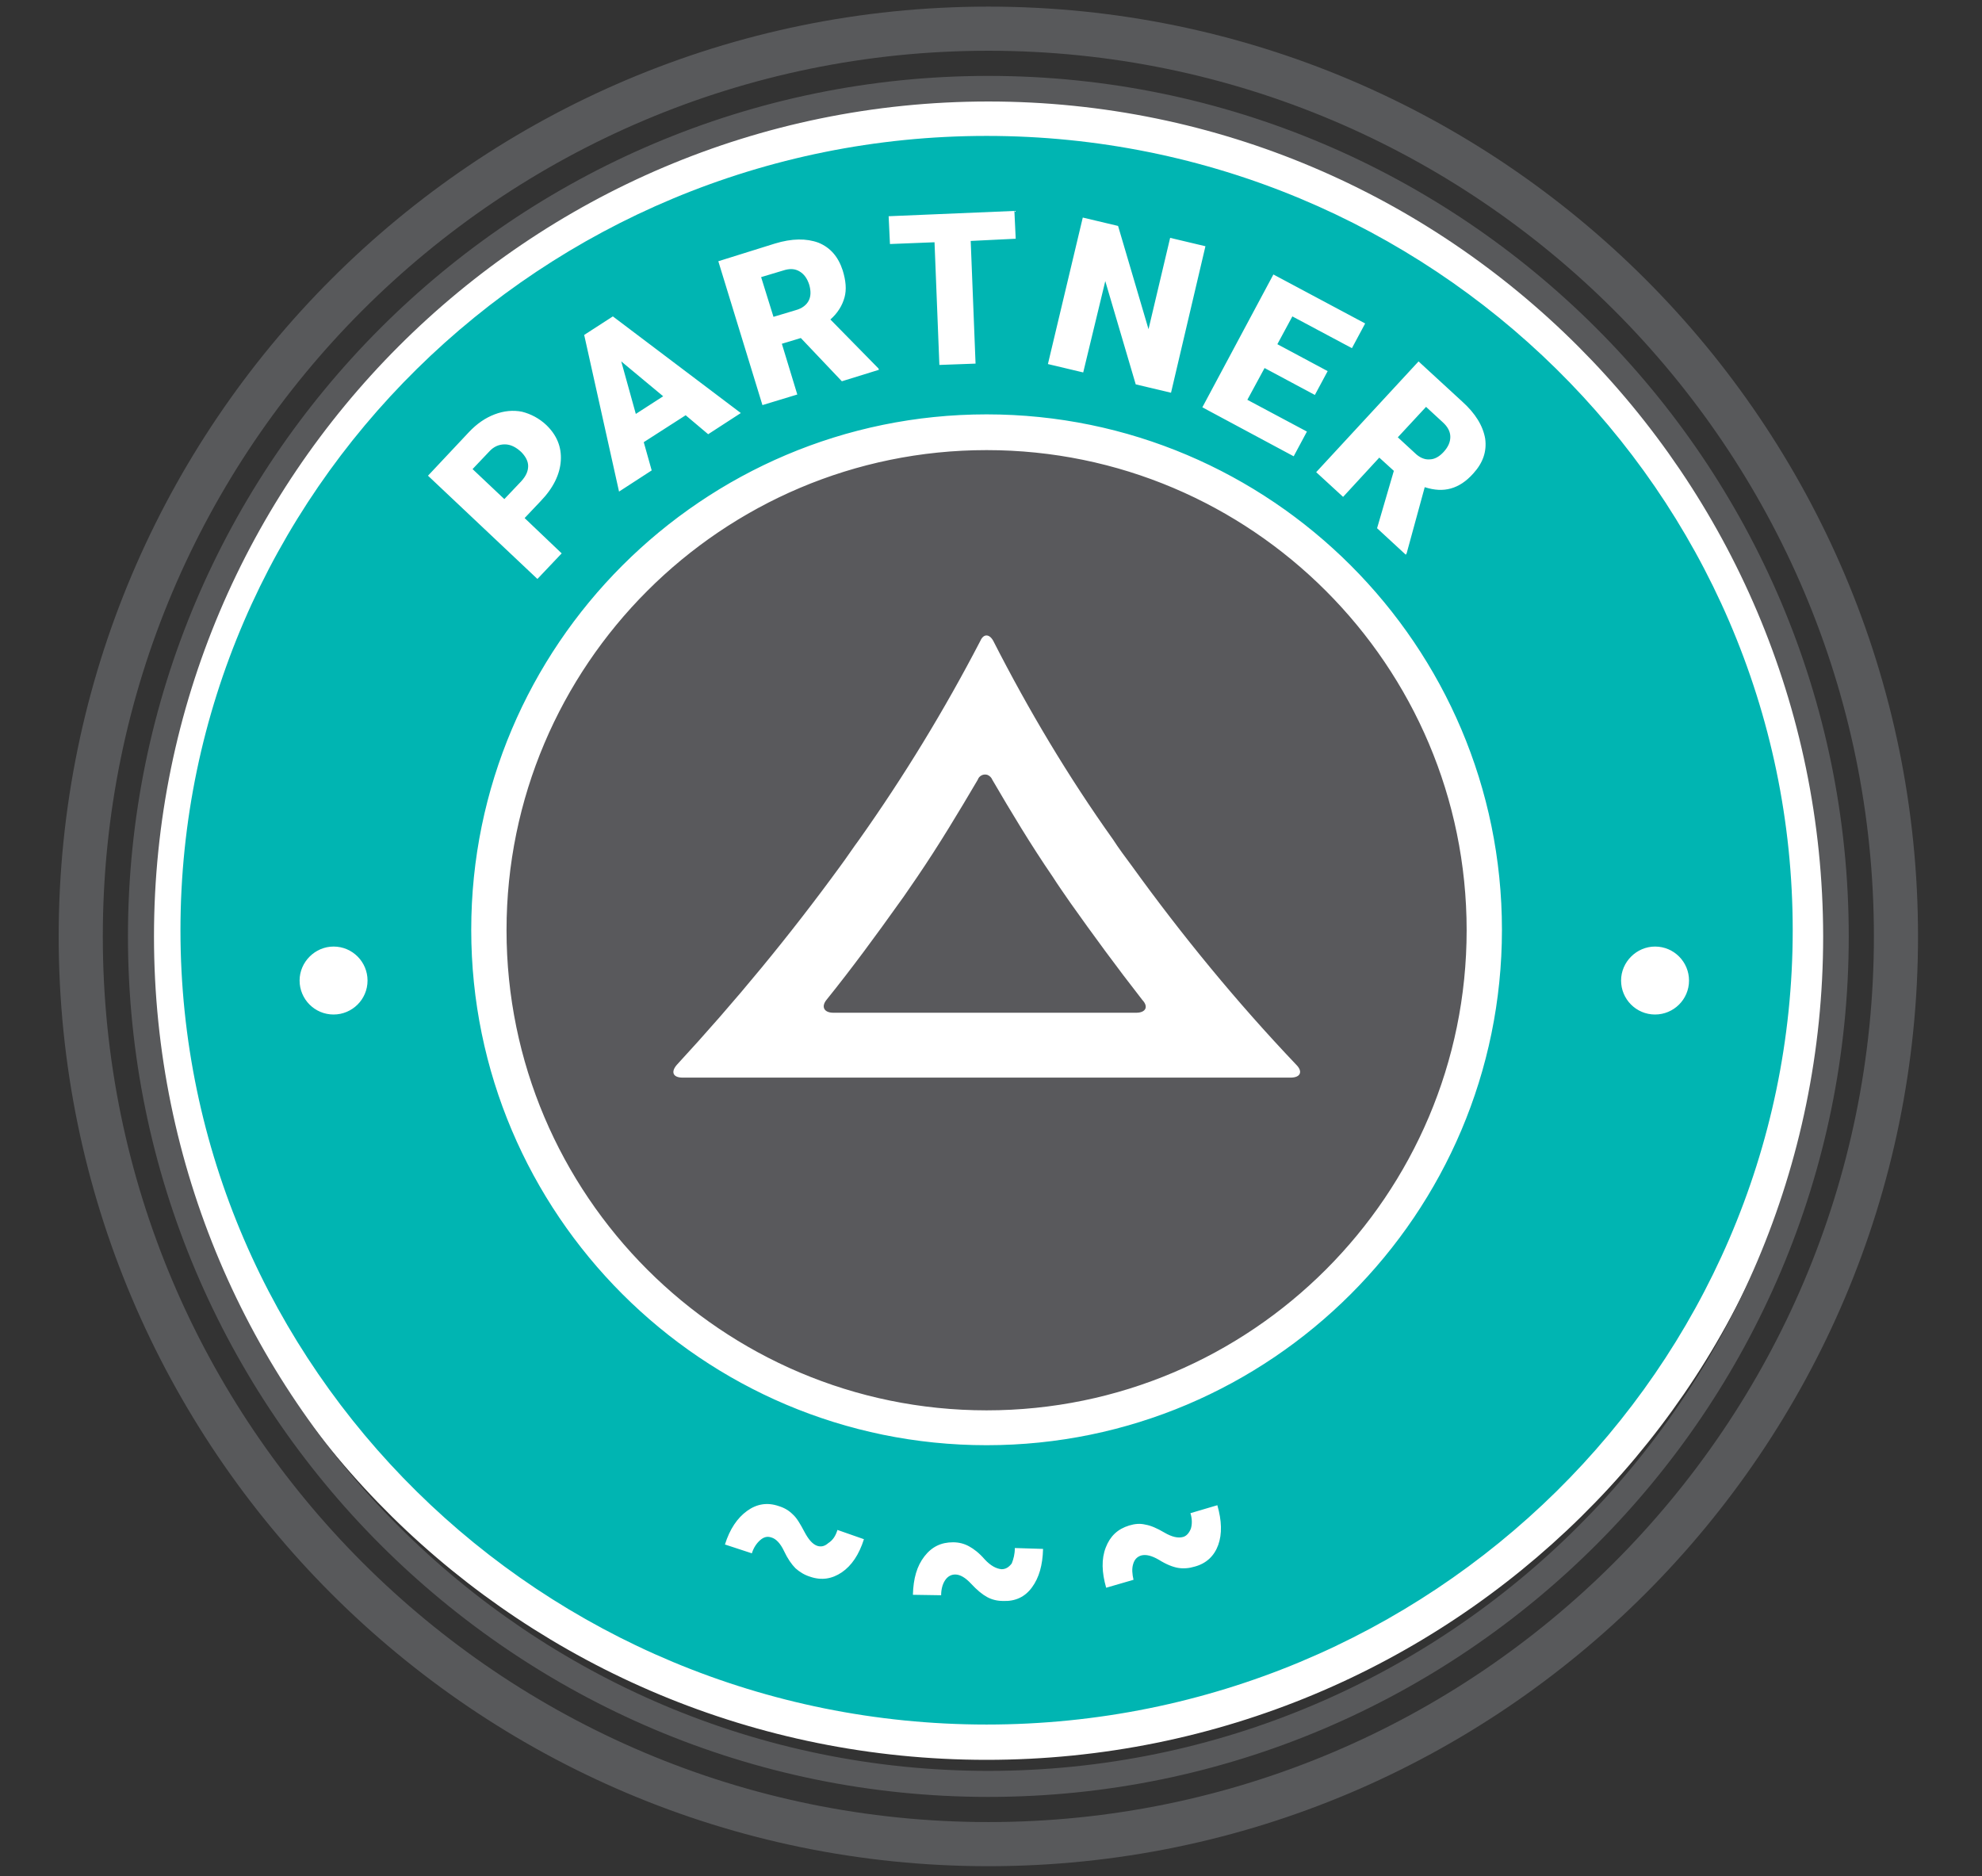
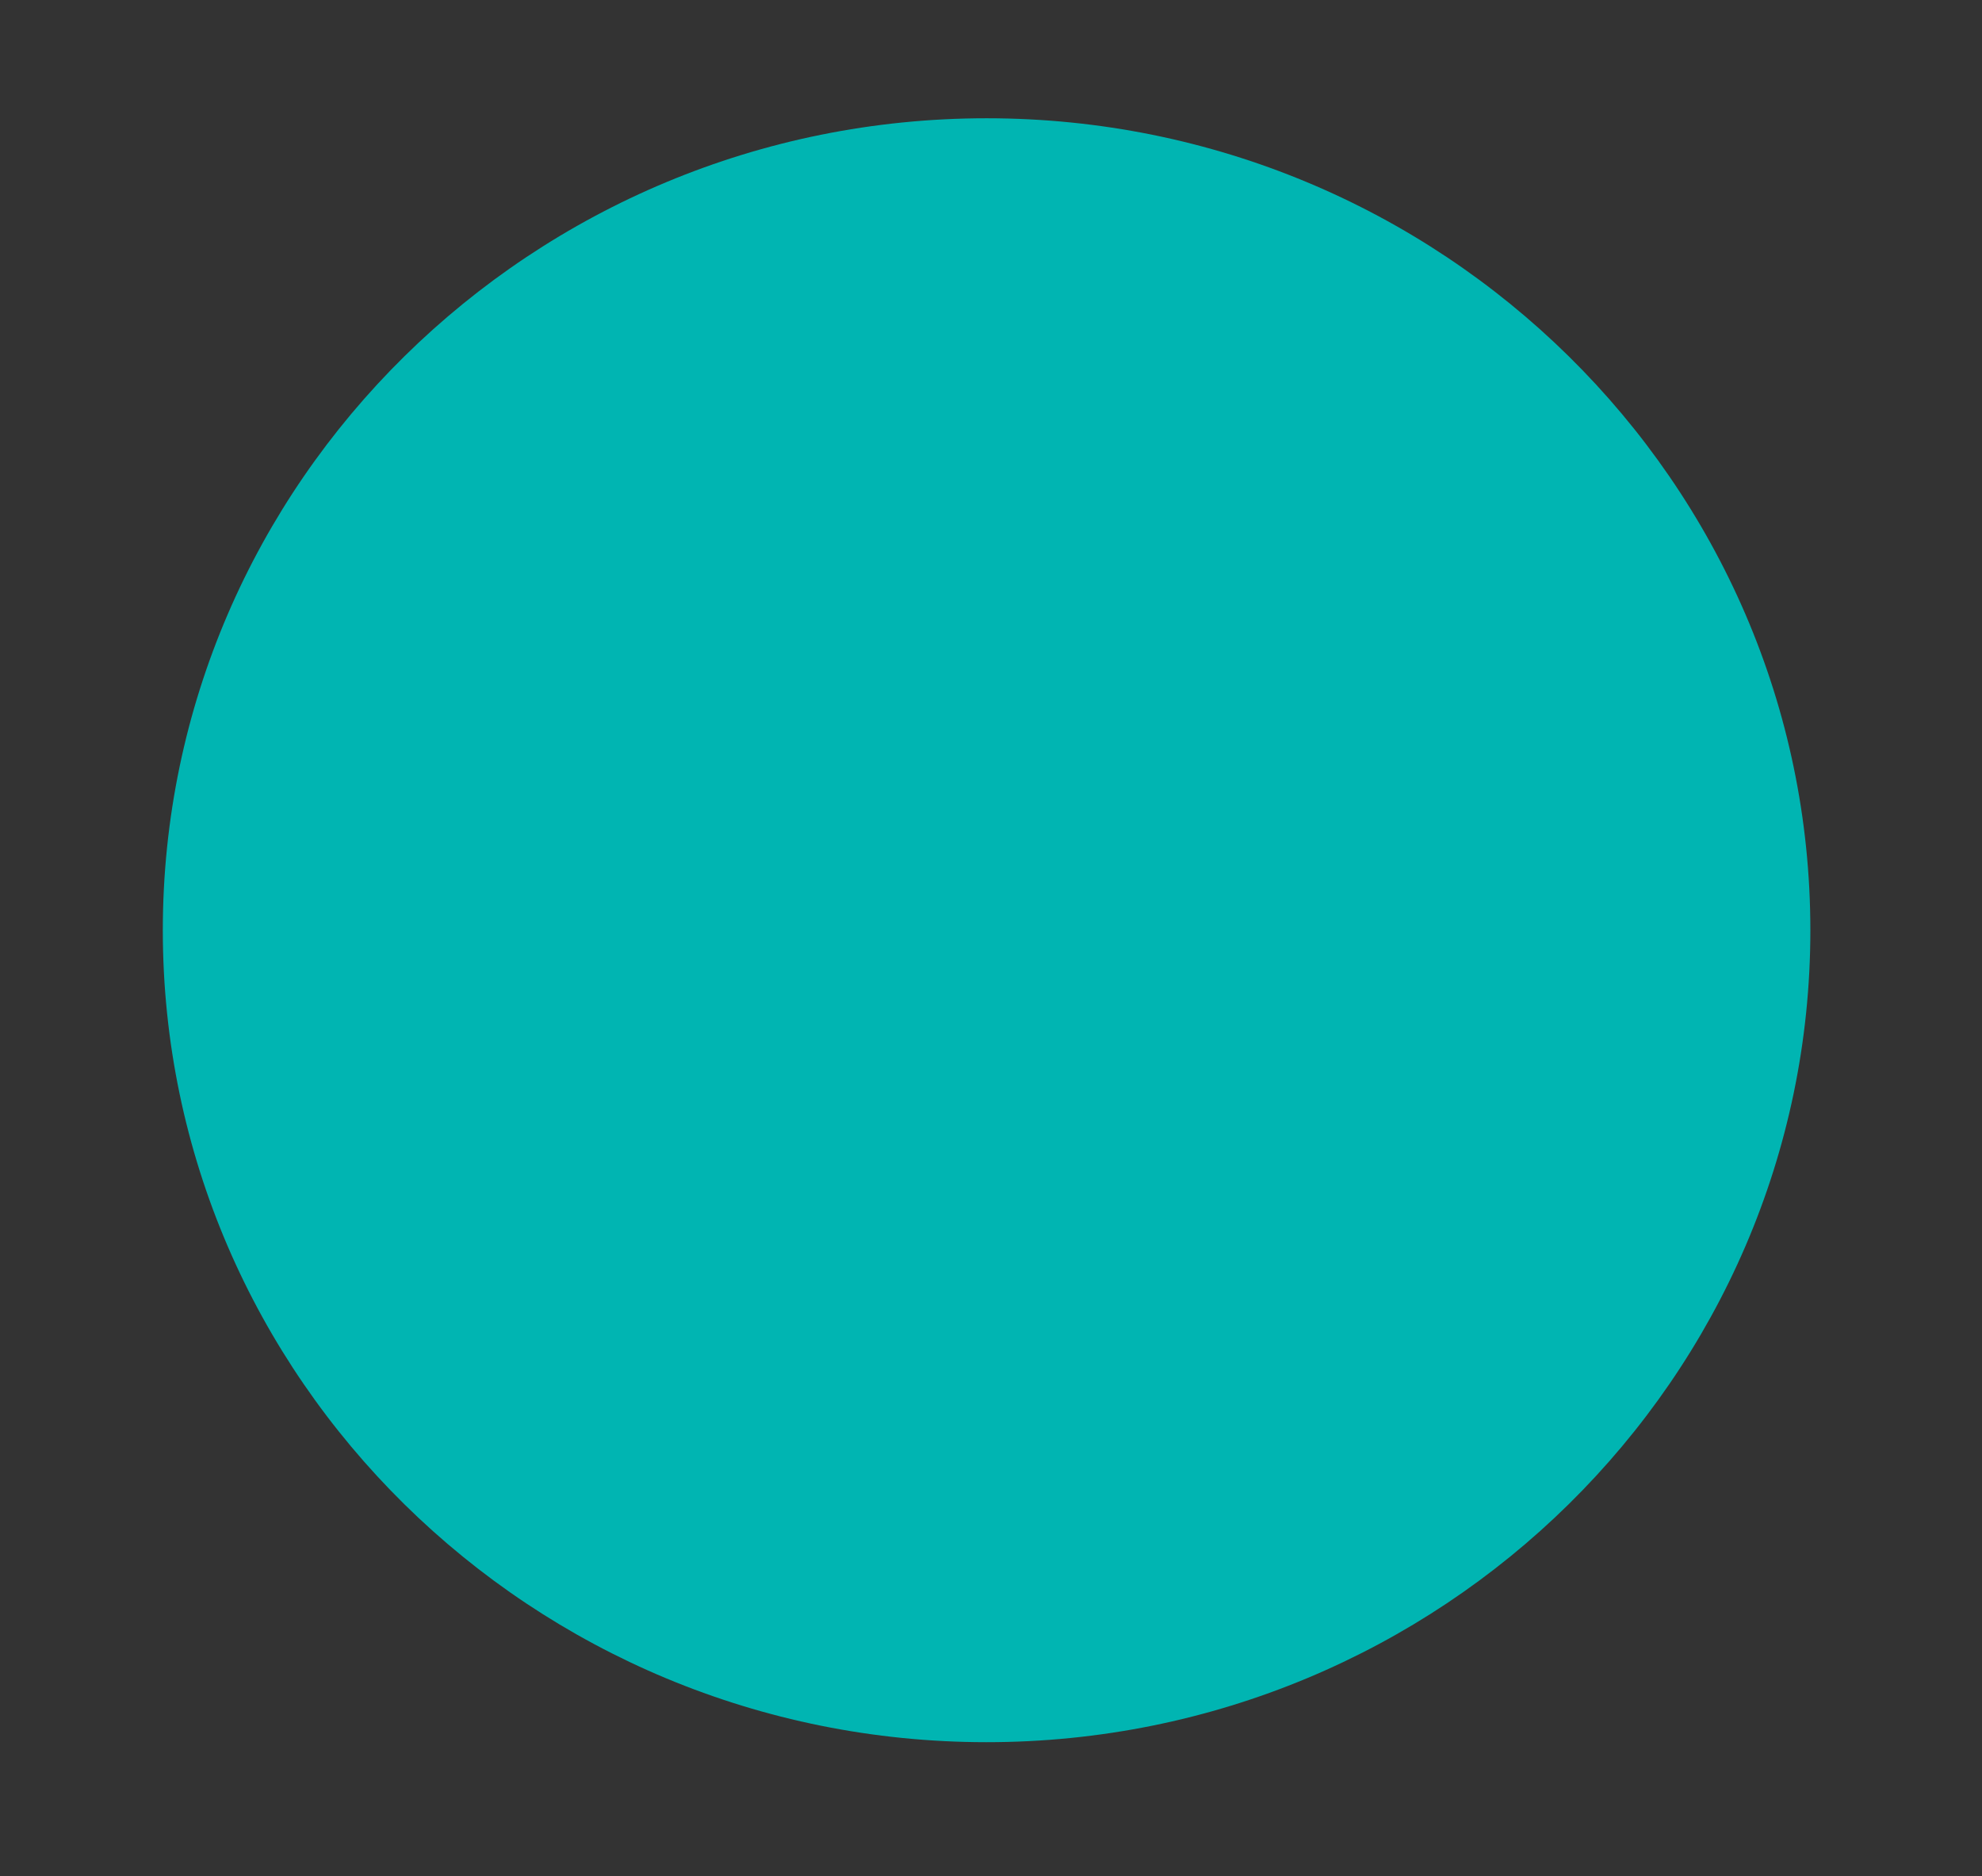
<svg xmlns="http://www.w3.org/2000/svg" version="1.1" id="Ebene_1" x="0px" y="0px" viewBox="0 0 449.2 425.2" enable-background="new 0 0 449.2 425.2" xml:space="preserve">
  <rect x="0" y="0" width="449.2" height="425.2" fill="#333333" stroke="none" />
  <path fill="#00B5B2" d="M410.3,210.8c0,101.5-83.8,184-186.7,184c-103,0-186.7-82.5-186.7-184s83.8-184,186.7-184  C326.5,26.8,410.3,109.3,410.3,210.8z" />
-   <path fill="#59595C" d="M336.4,210.8c0,62.3-50.5,112.8-112.8,112.8c-62.3,0-112.8-50.5-112.8-112.8c0-62.3,50.5-112.8,112.8-112.8  C285.9,98,336.4,148.5,336.4,210.8z" />
-   <path fill="#FFFFFF" d="M223.6,22.8c-105.2,0-190.7,84.3-190.7,188s85.6,188,190.7,188s190.7-84.3,190.7-188S328.7,22.8,223.6,22.8z   M223.6,390.8c-100.8,0-182.7-80.8-182.7-180s82-180,182.7-180s182.7,80.8,182.7,180S324.3,390.8,223.6,390.8z M201.7,55.3l-0.3-6.3  l28.5-1.2l0.3,6.3L220,54.6l1.1,27.8l-8.2,0.3l-1.1-27.8L201.7,55.3z M180.7,89.4l-3.5-11.5l4.3-1.3l9.3,9.8l8.4-2.6l-0.1-0.3  l-10.9-11.1c1.7-1.5,2.7-3.2,3.2-5c0.5-1.8,0.3-3.8-0.4-6.1c-1-3.1-2.8-5.2-5.5-6.3c-2.7-1-6-1-9.9,0.2l-12.8,4l10,32.6L180.7,89.4z   M177.5,61.3c1.5-0.5,2.7-0.4,3.7,0.2s1.7,1.5,2.2,3c0.4,1.4,0.4,2.6-0.1,3.6c-0.5,1-1.5,1.8-3,2.2l-5,1.5l-2.8-9L177.5,61.3z   M245.5,84.4l-8-1.9l7.9-33.2l8,1.9l6.9,23.4l4.9-20.7l8,1.9l-7.8,33.2l-8-1.9l-6.9-23.4L245.5,84.4z M83.3,222.2  c0,4.3-3.5,7.7-7.7,7.7c-4.3,0-7.7-3.5-7.7-7.7s3.5-7.7,7.7-7.7C79.9,214.5,83.3,218,83.3,222.2z M272.5,92.3l16.1-30.1l20.8,11.1  l-3,5.6l-13.5-7.2l-3.4,6.3l11.4,6.1l-2.9,5.4l-11.4-6.1l-3.9,7.2l13.5,7.2l-3,5.6L272.5,92.3z M304.4,112.6l8.2-8.9l3.3,3l-3.8,13  l6.5,6l0.2-0.3l4.1-15c2.2,0.7,4.1,0.8,5.9,0.3c1.8-0.5,3.5-1.6,5.1-3.4c2.2-2.4,3.1-5,2.7-7.9c-0.5-2.9-2.2-5.7-5.2-8.4l-9.9-9.1  L298.3,107L304.4,112.6z M323.2,92.2l3.8,3.5c1.1,1,1.7,2.1,1.7,3.3c0,1.2-0.5,2.3-1.5,3.4c-1,1.1-2.1,1.7-3.2,1.7  c-1.1,0.1-2.3-0.4-3.4-1.5l-3.8-3.5L323.2,92.2z M256.5,196.2c-1.2-1.6-3.2-4.3-4.2-5.9c-10.2-14.3-19.2-29.4-27.2-45.1  c-0.9-1.6-2.2-1.6-2.9,0c-8.1,15.6-17.3,30.7-27.5,45.1c-1.2,1.6-3,4.3-4.2,5.9C179,212,166.6,227,153.4,241.3  c-1.4,1.6-0.9,2.9,1.3,2.9h137.8c2.3,0,2.8-1.4,1.3-2.9C280.3,227.1,267.9,212,256.5,196.2z M257.5,229.5h-30.4h-38.2  c-2.2,0-2.8-1.4-1.6-2.9c5.8-7.2,11.3-14.7,16.5-22c1.2-1.6,2.9-4.2,4.1-5.9c4.9-7.2,9.4-14.7,13.7-22c0.3-0.9,1.3-1.4,2.2-1.1  c0.5,0.2,0.9,0.6,1.1,1.1c4.2,7.2,8.7,14.7,13.7,22c1,1.6,2.9,4.3,4,5.9c5.1,7.2,10.6,14.7,16.3,22  C260.4,228.2,259.6,229.5,257.5,229.5z M230,350.8l6.4,0.2c-0.1,3.7-0.9,6.5-2.5,8.7s-3.8,3.2-6.5,3.1c-1.4,0-2.6-0.3-3.7-0.9  s-2.3-1.6-3.6-3c-1.3-1.4-2.5-2.1-3.6-2.1c-0.9,0-1.7,0.4-2.3,1.3c-0.6,0.9-0.9,2.1-0.9,3.4l-6.4-0.1c0.1-3.7,0.9-6.5,2.6-8.7  c1.7-2.2,3.8-3.2,6.5-3.2c1.3,0,2.5,0.3,3.6,0.9s2.3,1.5,3.6,3c1.3,1.4,2.6,2.1,3.8,2.2c0.9,0,1.6-0.4,2.3-1.3  C229.7,353.3,230,352.2,230,350.8z M275.9,341.1c1,3.5,1.1,6.5,0.2,9s-2.7,4.2-5.3,4.9c-1.3,0.4-2.6,0.5-3.8,0.3  c-1.2-0.2-2.7-0.8-4.3-1.8c-1.7-1-3-1.3-4.1-1c-0.9,0.3-1.5,0.9-1.8,2c-0.3,1-0.2,2.2,0.1,3.5l-6.2,1.8c-1-3.5-1.1-6.5-0.1-9.1  s2.7-4.2,5.3-5c1.3-0.4,2.5-0.5,3.7-0.2c1.2,0.2,2.6,0.8,4.3,1.8c1.7,1,3.1,1.3,4.2,1c0.8-0.2,1.4-0.9,1.8-1.9  c0.3-1,0.3-2.2-0.1-3.5L275.9,341.1z M189.8,346.7l6,2.1c-1.1,3.5-2.8,6-5,7.5s-4.6,1.9-7.2,1c-1.3-0.4-2.4-1.1-3.3-1.9  c-0.9-0.9-1.8-2.2-2.6-3.9c-0.8-1.7-1.8-2.8-2.9-3.1c-0.9-0.3-1.7-0.1-2.5,0.6c-0.8,0.7-1.5,1.7-1.9,3l-6.1-2c1.1-3.5,2.8-6,5-7.6  c2.2-1.6,4.6-2,7.2-1.1c1.3,0.4,2.3,1,3.2,1.9c0.9,0.8,1.7,2.2,2.6,3.9s1.8,2.8,2.9,3.2c0.9,0.3,1.7,0.1,2.5-0.6  C188.8,349,189.4,348,189.8,346.7z M147.7,106.6l-1.8-6.4l9.5-6.1l5.1,4.3l7.4-4.8l-29-21.9l-6.5,4.2l7.9,35.5L147.7,106.6z   M150.3,89.8l-6.2,4l-3.3-11.9L150.3,89.8z M382.8,222.2c0,4.3-3.5,7.7-7.7,7.7c-4.3,0-7.7-3.5-7.7-7.7s3.5-7.7,7.7-7.7  C379.4,214.5,382.8,218,382.8,222.2z M127.3,125.4l-8.4-8l3.6-3.8c2.9-3,4.4-6.1,4.6-9.2c0.2-3.1-0.9-5.8-3.3-8.1  c-1.6-1.5-3.5-2.5-5.5-3c-2-0.4-4.1-0.2-6.2,0.6s-4,2.1-5.8,4l-9.3,9.9l24.8,23.4L127.3,125.4z M114.3,113.1l-7.2-6.8l3.8-4  c1-1.1,2.2-1.6,3.5-1.6c1.3,0,2.5,0.6,3.7,1.7c1,1,1.6,2.1,1.6,3.2c0,1.2-0.5,2.3-1.6,3.5L114.3,113.1z M223.6,93.9  c-64.4,0-116.8,52.4-116.8,116.8s52.4,116.8,116.8,116.8s116.8-52.4,116.8-116.8S288,93.9,223.6,93.9z M223.6,319.6  c-60,0-108.8-48.8-108.8-108.8S163.6,102,223.6,102s108.8,48.8,108.8,108.8C332.4,270.8,283.6,319.6,223.6,319.6z" />
-   <path fill="#58595B" d="M224,17.2c-107.5,0-195,87.5-195,195c0,107.5,87.5,195,195,195s195-87.5,195-195  C419,104.7,331.5,17.2,224,17.2z M224,401.3c-104.3,0-189.1-84.8-189.1-189.1C34.9,107.9,119.7,23,224,23  c104.3,0,189.1,84.9,189.2,189.2C413.2,316.5,328.3,401.3,224,401.3z M224,1.5C107.8,1.5,13.3,96,13.3,212.2S107.8,422.9,224,422.9  s210.7-94.5,210.7-210.7S340.2,1.5,224,1.5z M224,412.9c-110.7,0-200.7-90-200.7-200.7c0-110.7,90-200.7,200.7-200.7  s200.7,90,200.7,200.7S334.7,412.9,224,412.9z" />
</svg>